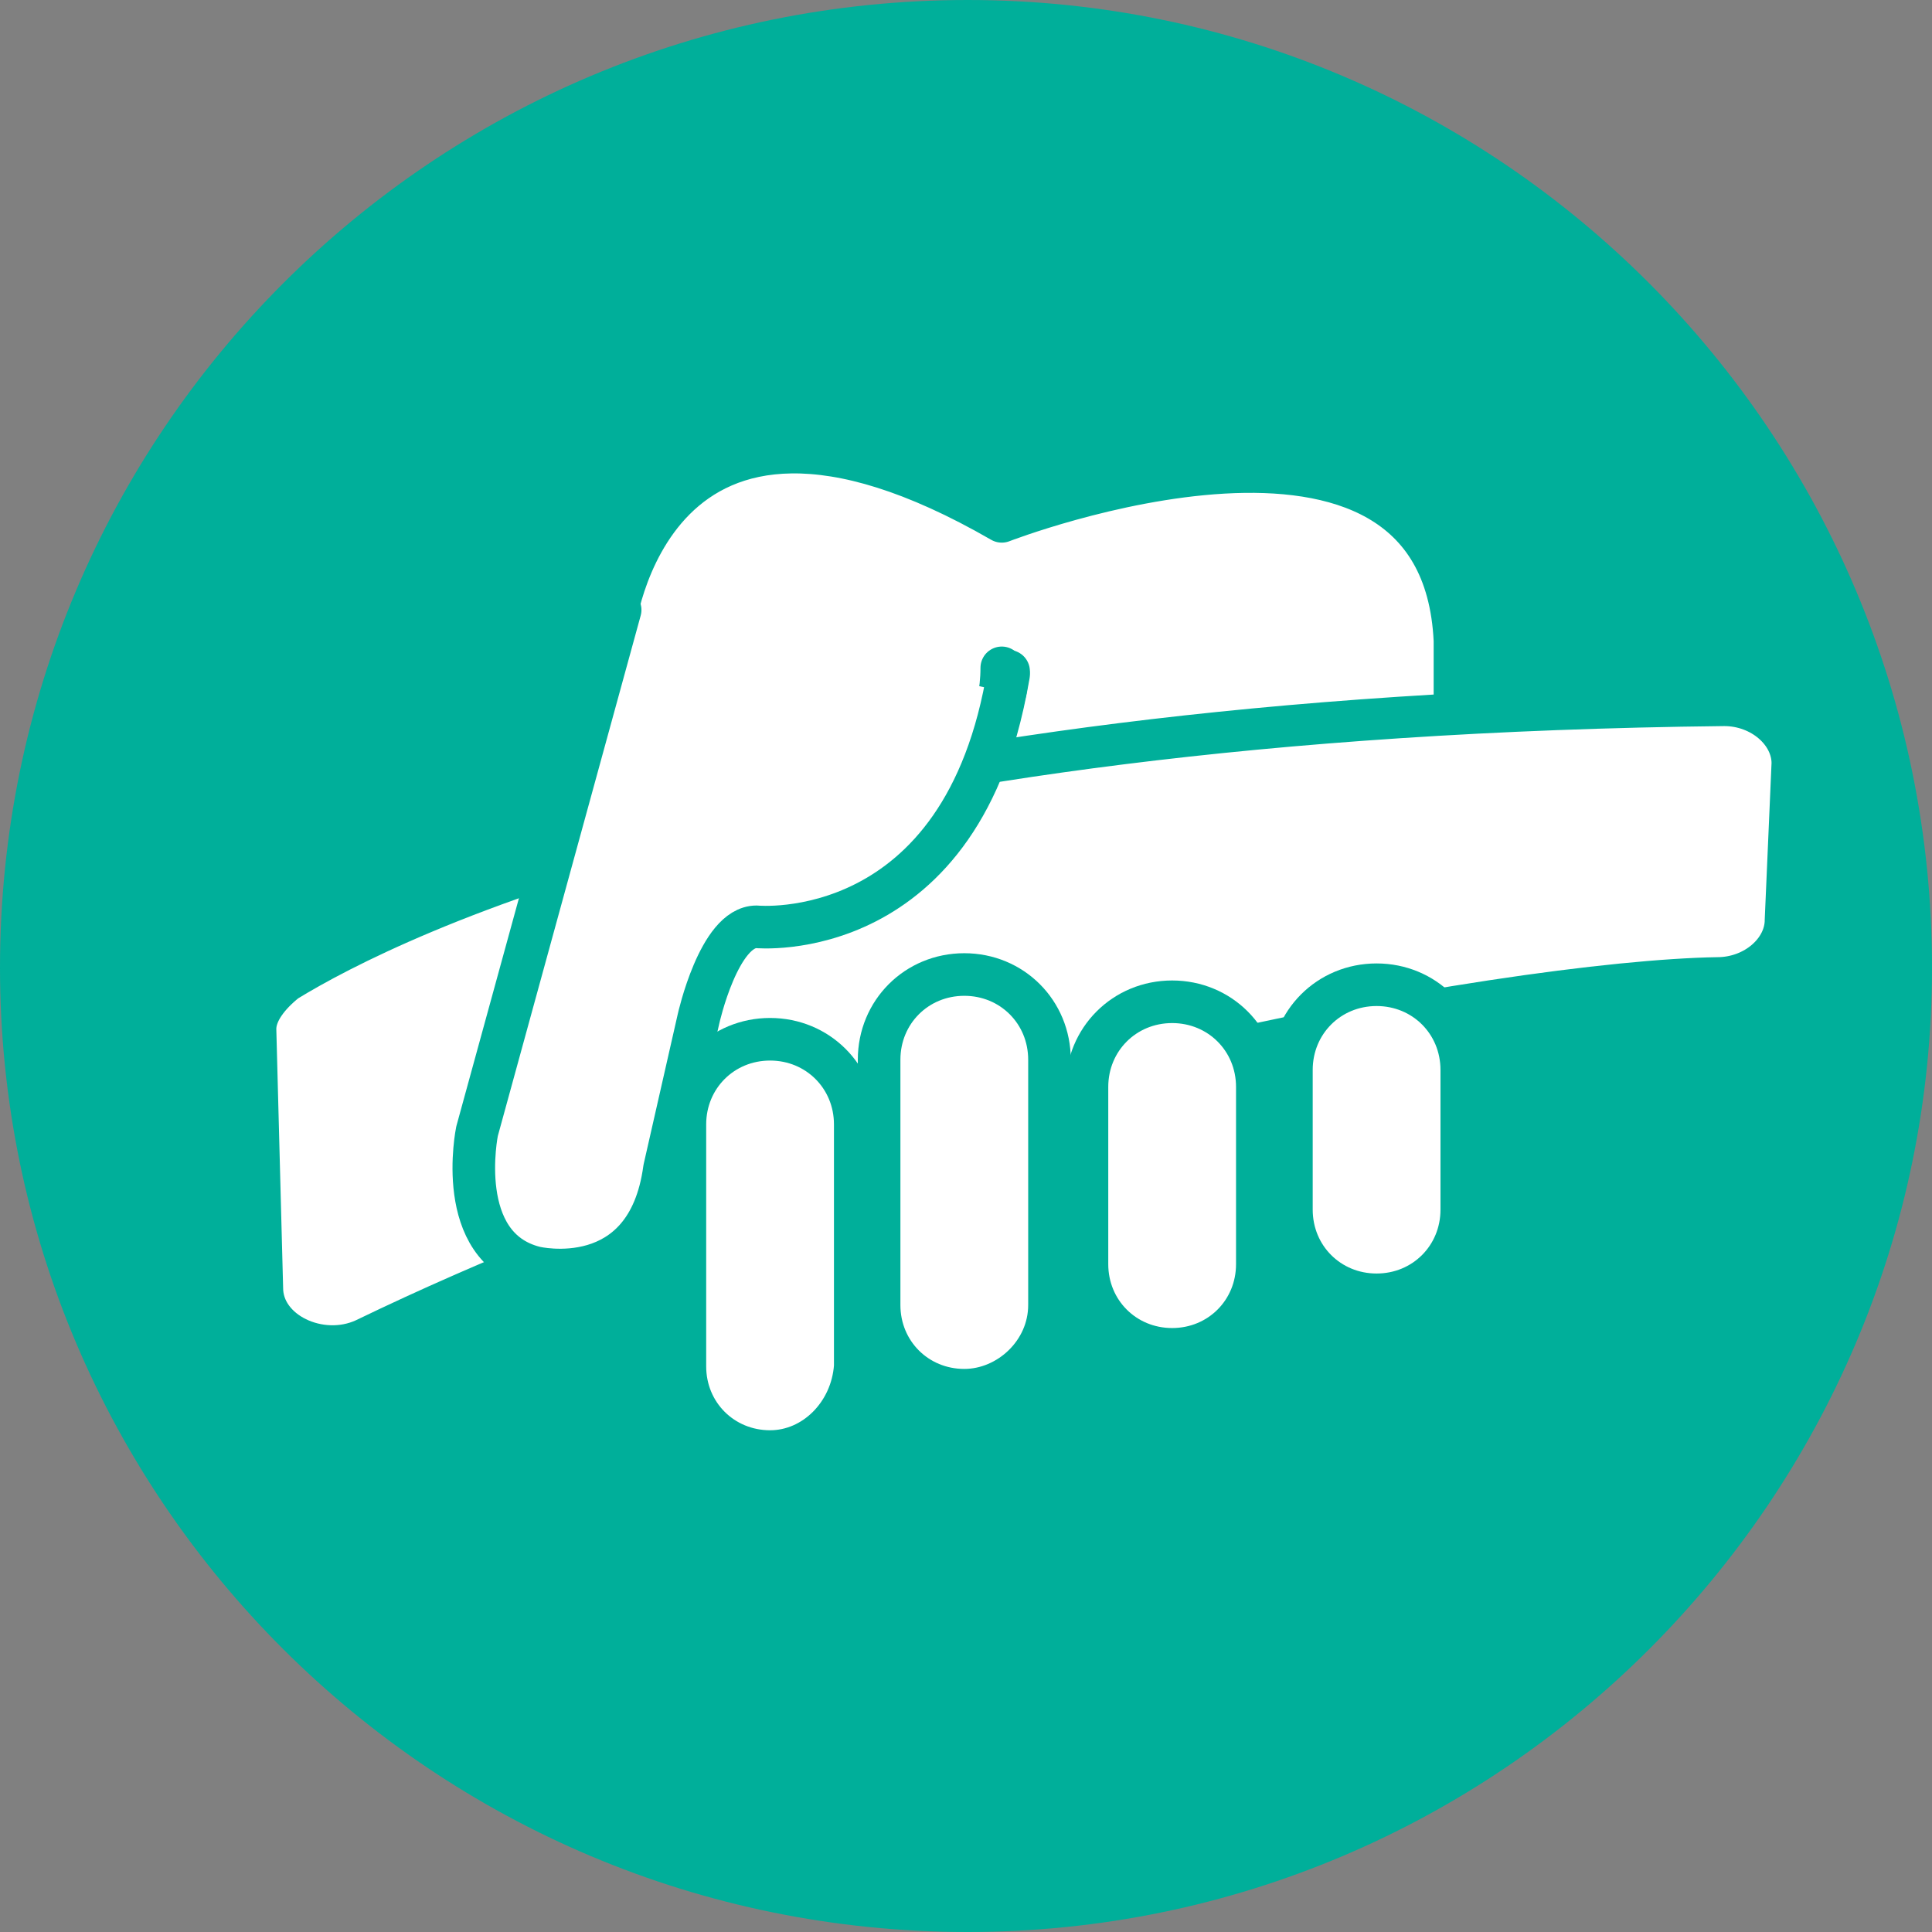
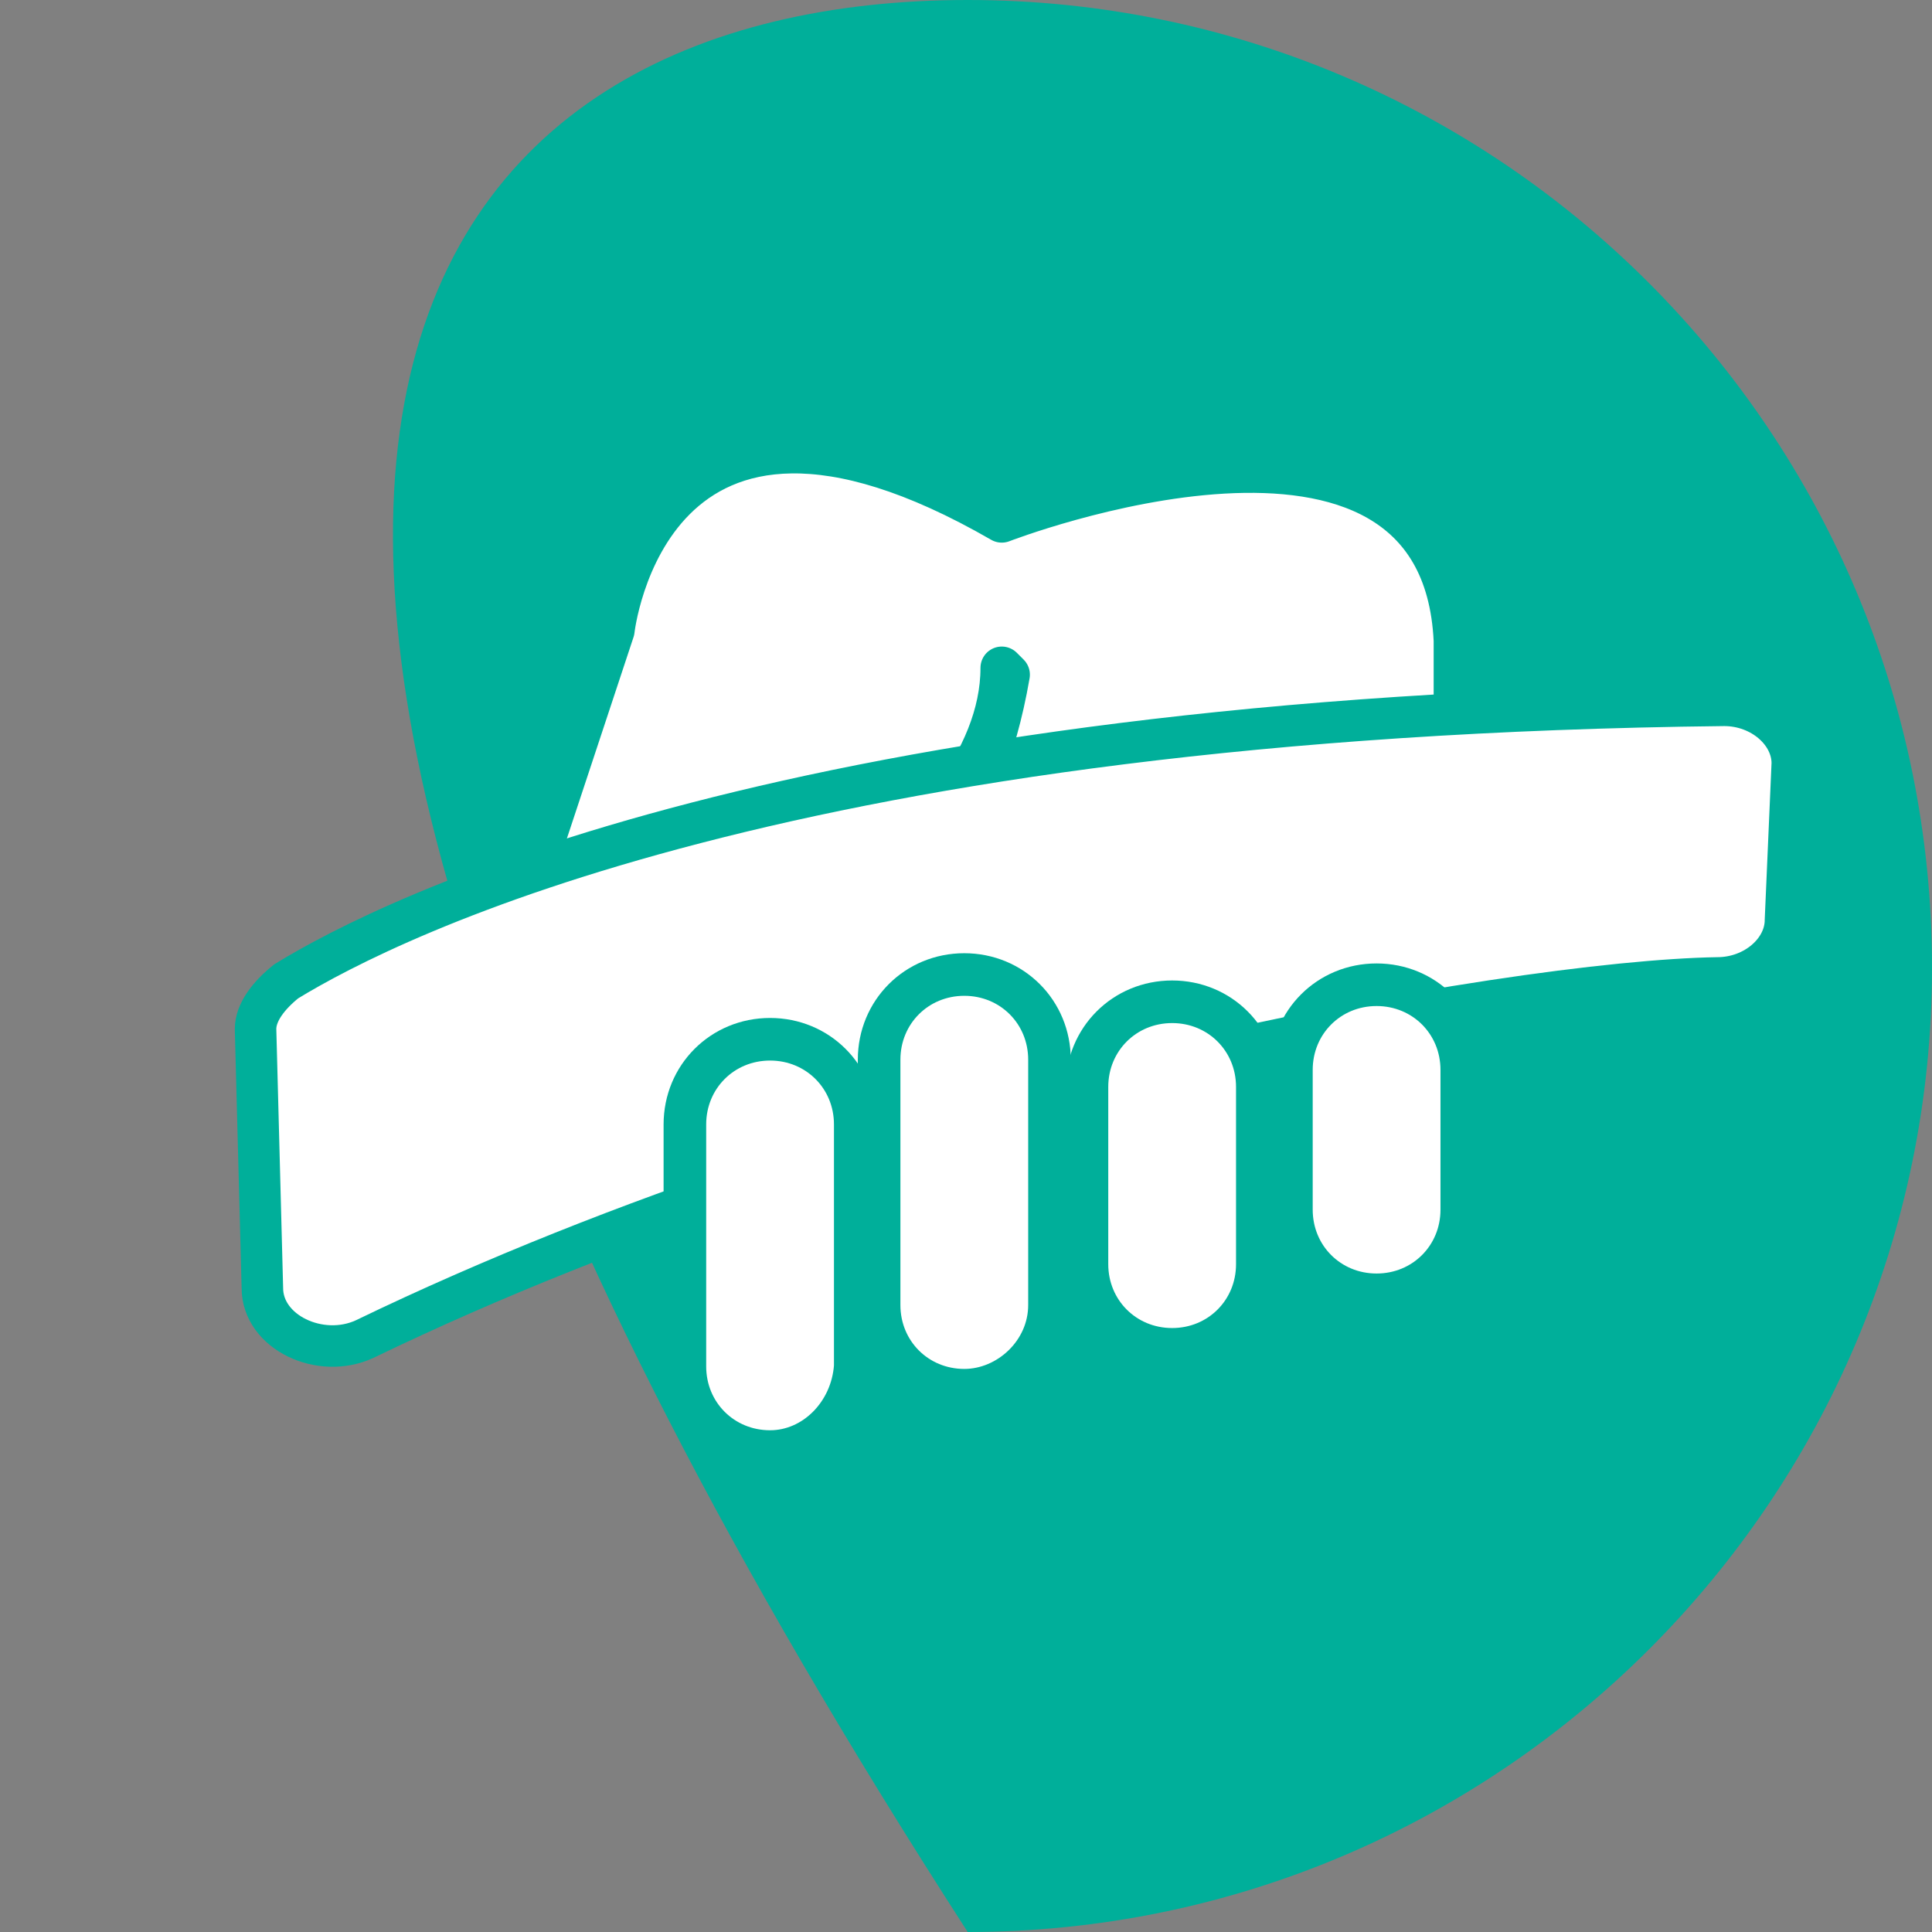
<svg xmlns="http://www.w3.org/2000/svg" version="1.1" id="Layer_1" x="0px" y="0px" viewBox="0 0 56.7 56.7" style="enable-background:new 0 0 56.7 56.7;">
  <rect x="0" y="0" width="56.7" height="56.7" fill="#808080" stroke="none" />
  <style type="text/css">
	.st0{fill:#00AF9A;}
	.st1{display:none;}
	.st2{display:inline;fill:#FFFFFF;}
	.st3{fill:#FFFFFF;stroke:#00AF9A;stroke-width:1.25;stroke-linecap:round;stroke-linejoin:round;stroke-miterlimit:10;}
	.st4{fill:#FFFFFF;stroke:#00AF9A;stroke-width:1.218;stroke-miterlimit:10;}
	.st5{fill:#FFFFFF;stroke:#231F20;stroke-miterlimit:10;}
	.st6{fill:#FFFFFF;stroke:#00AF9A;stroke-width:1.25;stroke-miterlimit:10;}
</style>
-   <path class="st0" d="M28.4,56.7L28.4,56.7C12.7,56.7,0,44,0,28.4l0,0C0,12.7,12.7,0,28.4,0l0,0C44,0,56.7,12.7,56.7,28.4l0,0&#10; C56.7,44,44,56.7,28.4,56.7z" />
+   <path class="st0" d="M28.4,56.7L28.4,56.7l0,0C0,12.7,12.7,0,28.4,0l0,0C44,0,56.7,12.7,56.7,28.4l0,0&#10; C56.7,44,44,56.7,28.4,56.7z" />
  <g class="st1">
-     <path class="st2" d="M28.6,5.8C16.2,5.8,6.2,15.9,6.2,28.3s10.1,22.4,22.4,22.4S51,40.6,51,28.3S41,5.8,28.6,5.8z M28.6,47&#10;  C18.3,47,9.9,38.6,9.9,28.3S18.3,9.6,28.6,9.6S47.3,18,47.3,28.3S38.9,47,28.6,47z" />
-   </g>
+     </g>
  <path class="st3" d="M29.6,19.8c-1.6,9.3-8.9,8.4-8.9,8.4c-1.1,0-1.7,1.9-1.7,1.9l-0.5,3.3c-0.2,2.7-3.8,2.9-3.8,2.9&#10; c-2.4-0.6-1.3-3.9-1.3-3.9l4.6-13.9c0,0,1-9.2,11.4-3.2c0,0,12.9-5,13.3,3.5v12.9l-18,1.6c0,0-1.6,3.6-1.8,0.1l-3-3.6&#10; c0,0,9.5-4.7,9.5-10.2L29.6,19.8z" />
  <path class="st4" d="M8.4,28.8c3.1-1.9,14.9-7.8,42.2-8.1c1.1,0,2,0.8,2,1.7L52.4,27c0,0.9-0.9,1.7-2,1.7c-6,0.1-24.6,3.3-39.7,10.6&#10; c-1.3,0.6-3-0.2-3-1.5l-0.2-7.6C7.5,29.7,7.9,29.2,8.4,28.8z" />
-   <path class="st3" d="M29.5,20.3l0.1-0.6c-1.3,8.1-7.4,7.5-7.4,7.5c-1.1,0-1.7,2.7-1.7,2.7l-1,4.4c-0.5,3.7-3.8,2.9-3.8,2.9&#10; c-2.4-0.6-1.7-4-1.7-4l4.2-15.3" />
  <path class="st5" d="M19.9,30.6" />
  <path class="st6" d="M40.4,38L40.4,38c-1.4,0-2.5-1.1-2.5-2.5v-4.1c0-1.4,1.1-2.5,2.5-2.5h0c1.4,0,2.5,1.1,2.5,2.5v4.1&#10; C42.9,36.9,41.8,38,40.4,38z" />
  <path class="st6" d="M34.4,39.6L34.4,39.6c-1.4,0-2.5-1.1-2.5-2.5v-5.2c0-1.4,1.1-2.5,2.5-2.5h0c1.4,0,2.5,1.1,2.5,2.5v5.2&#10; C36.9,38.5,35.8,39.6,34.4,39.6z" />
  <path class="st6" d="M28.3,40.8L28.3,40.8c-1.4,0-2.5-1.1-2.5-2.5v-7.2c0-1.4,1.1-2.5,2.5-2.5h0c1.4,0,2.5,1.1,2.5,2.5v7.2&#10; C30.8,39.7,29.6,40.8,28.3,40.8z" />
  <path class="st6" d="M22.6,42.6L22.6,42.6c-1.4,0-2.5-1.1-2.5-2.5V33c0-1.4,1.1-2.5,2.5-2.5h0c1.4,0,2.5,1.1,2.5,2.5v7.1&#10; C25,41.5,23.9,42.6,22.6,42.6z" />
</svg>